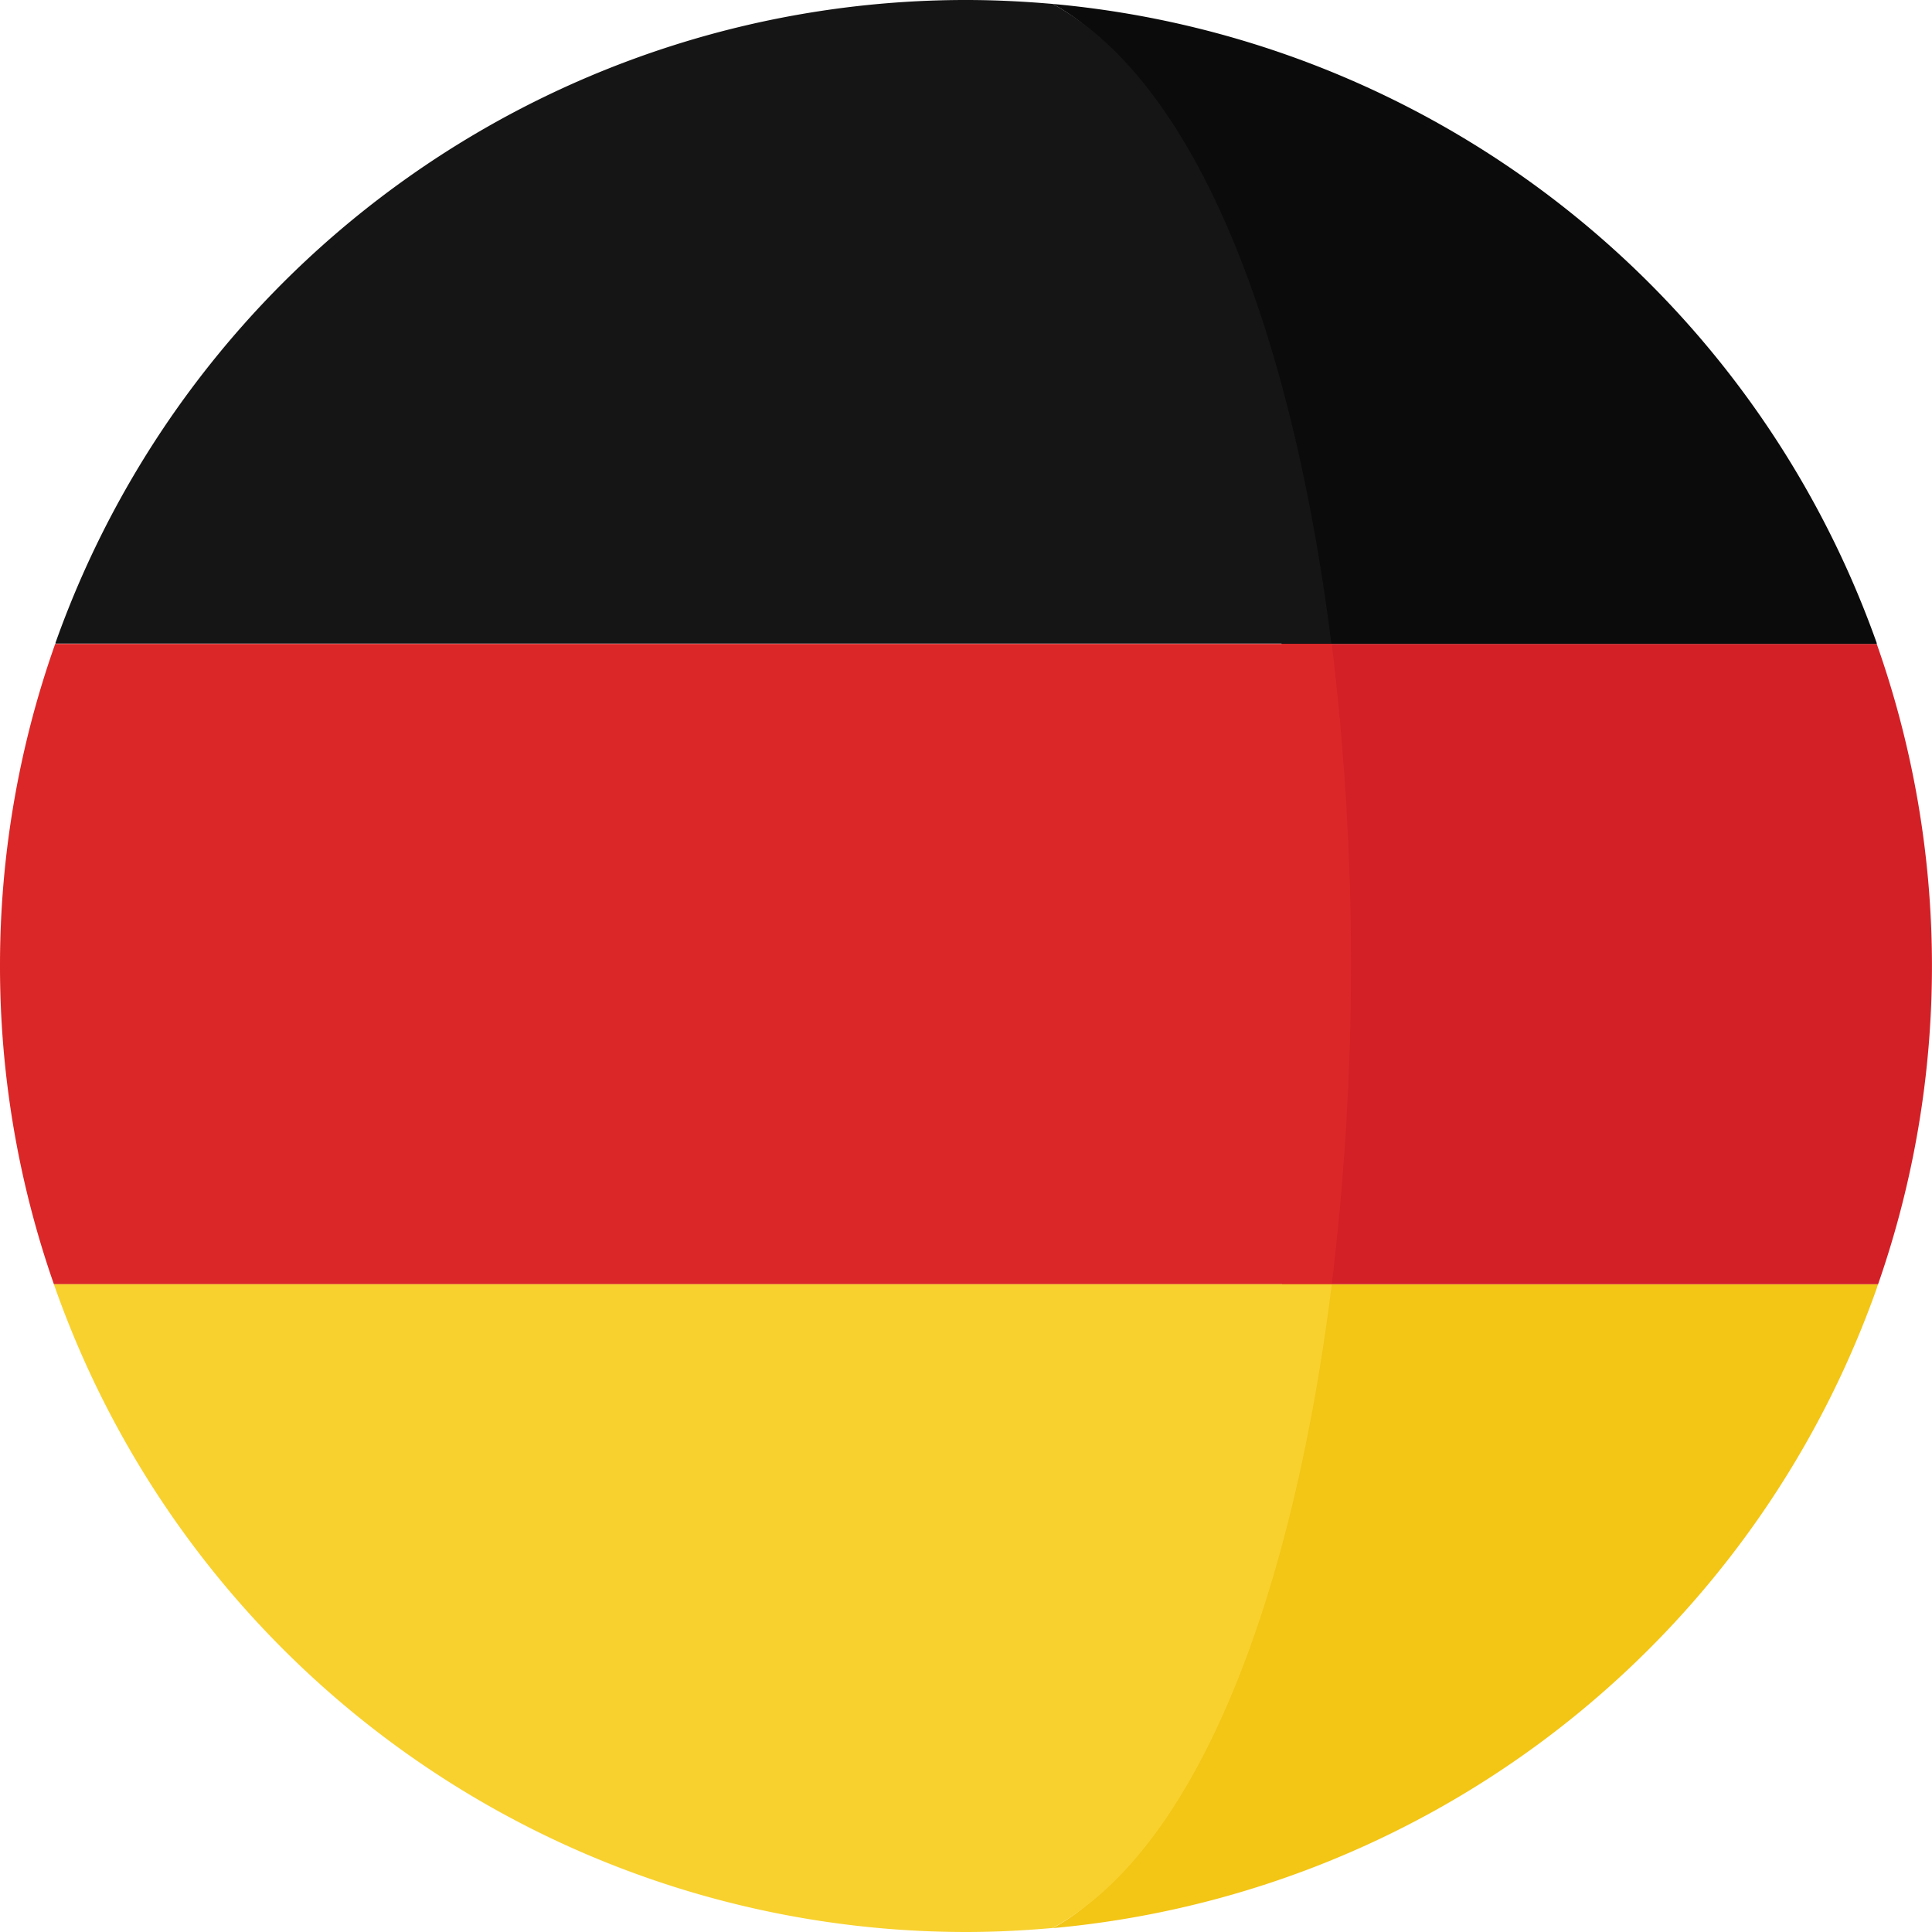
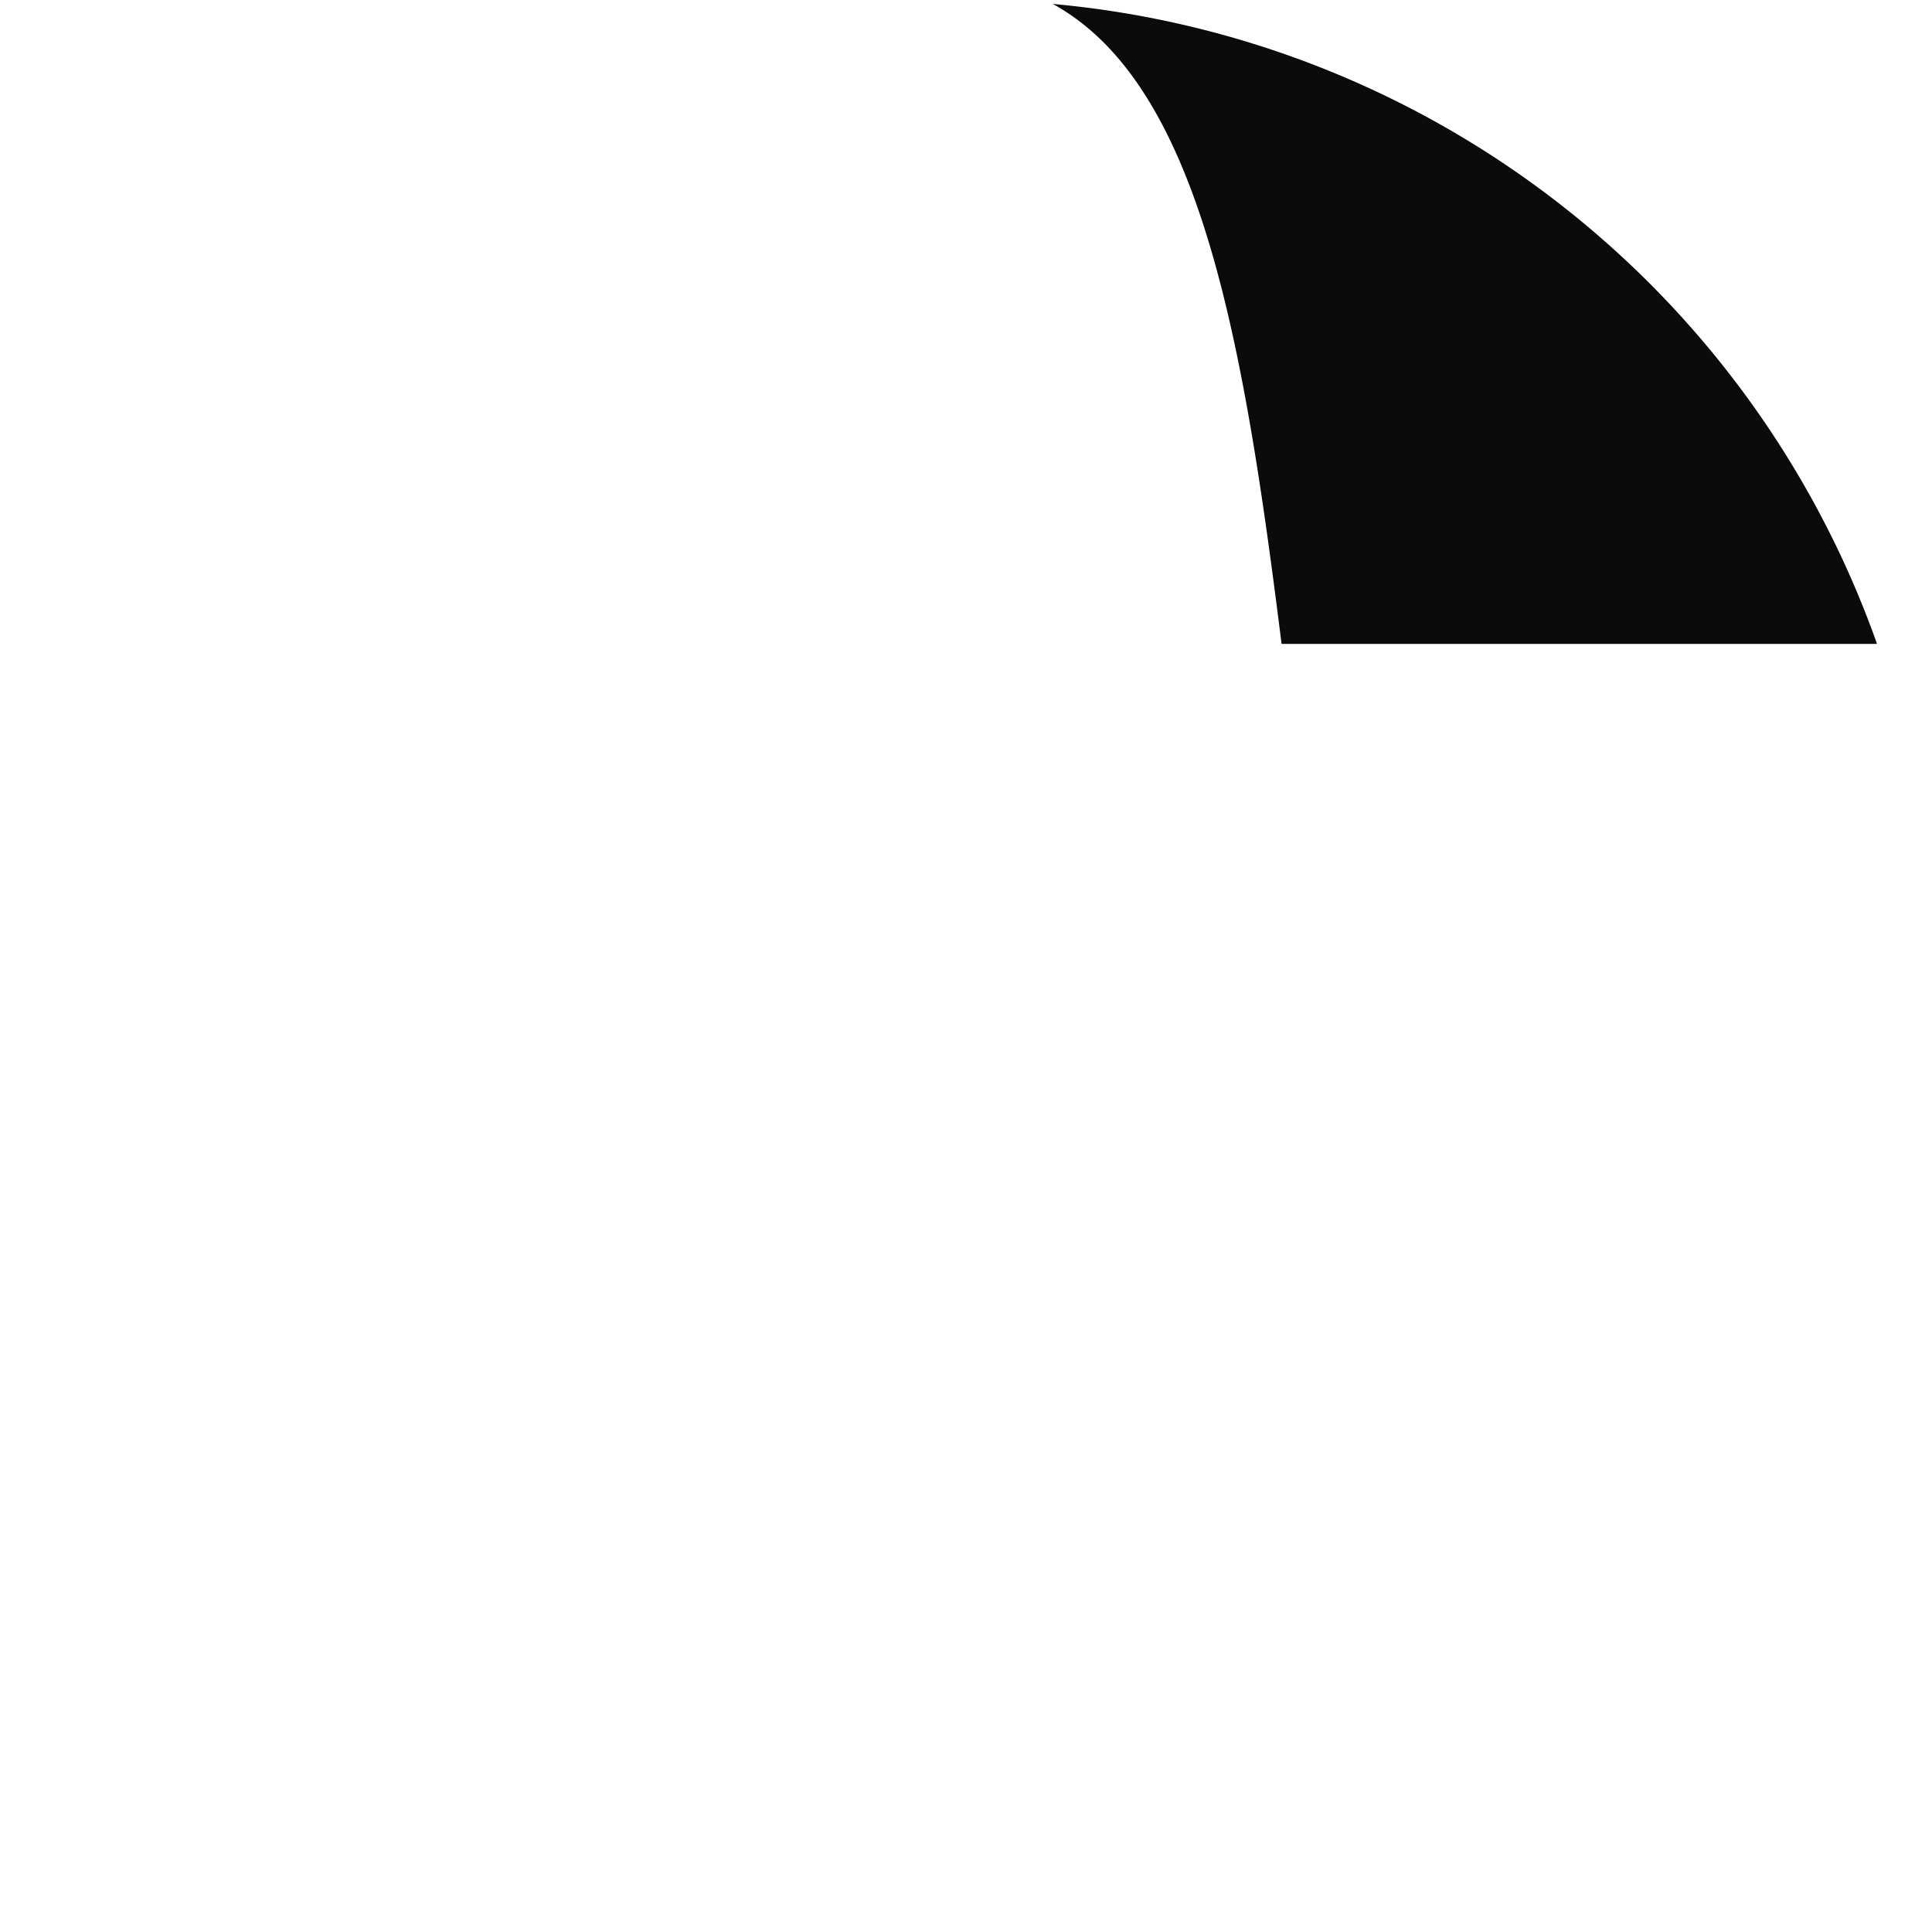
<svg xmlns="http://www.w3.org/2000/svg" viewBox="0 0 225.45 225.45">
  <defs>
    <style>.cls-1{fill:#d32027;}.cls-2{fill:#0b0b0b;}.cls-3{fill:#f3c515;}.cls-4{fill:#db2727;}.cls-5{fill:#151515;}.cls-6{fill:#f8d12e;}</style>
  </defs>
  <title>DE-Flag</title>
  <g id="Layer_2" data-name="Layer 2">
    <g id="Layer_1-2" data-name="Layer 1">
-       <path class="cls-1" d="M219,75.14H149.55a311.3,311.3,0,0,1,.06,74.72h69.55A112.83,112.83,0,0,0,219,75.14Z" />
      <path class="cls-2" d="M149.55,75.14H219l0-.1A112.8,112.8,0,0,0,122.85.46C140.1,9.92,145.14,39.89,149.55,75.14Z" />
-       <path class="cls-3" d="M122.85,225a112.8,112.8,0,0,0,96.2-74.8c0-.11.07-.21.11-.32H149.61C145.23,185.31,140.17,215.48,122.85,225Z" />
-       <path class="cls-4" d="M0,112.73a112.44,112.44,0,0,0,6.29,37.13H155.41a311.81,311.81,0,0,0,0-74.72H6.44A112.46,112.46,0,0,0,0,112.73Z" />
-       <path class="cls-5" d="M6.48,75a.42.42,0,0,0,0,.1H155.36C150.94,39.89,140.1,9.92,122.85.46,119.51.17,116.14,0,112.72,0A112.74,112.74,0,0,0,6.48,75Z" />
-       <path class="cls-6" d="M155.41,149.86H6.29l.11.32a112.76,112.76,0,0,0,106.32,75.27c3.42,0,6.79-.17,10.13-.47C140.17,215.48,151,185.31,155.41,149.86Z" />
    </g>
  </g>
</svg>